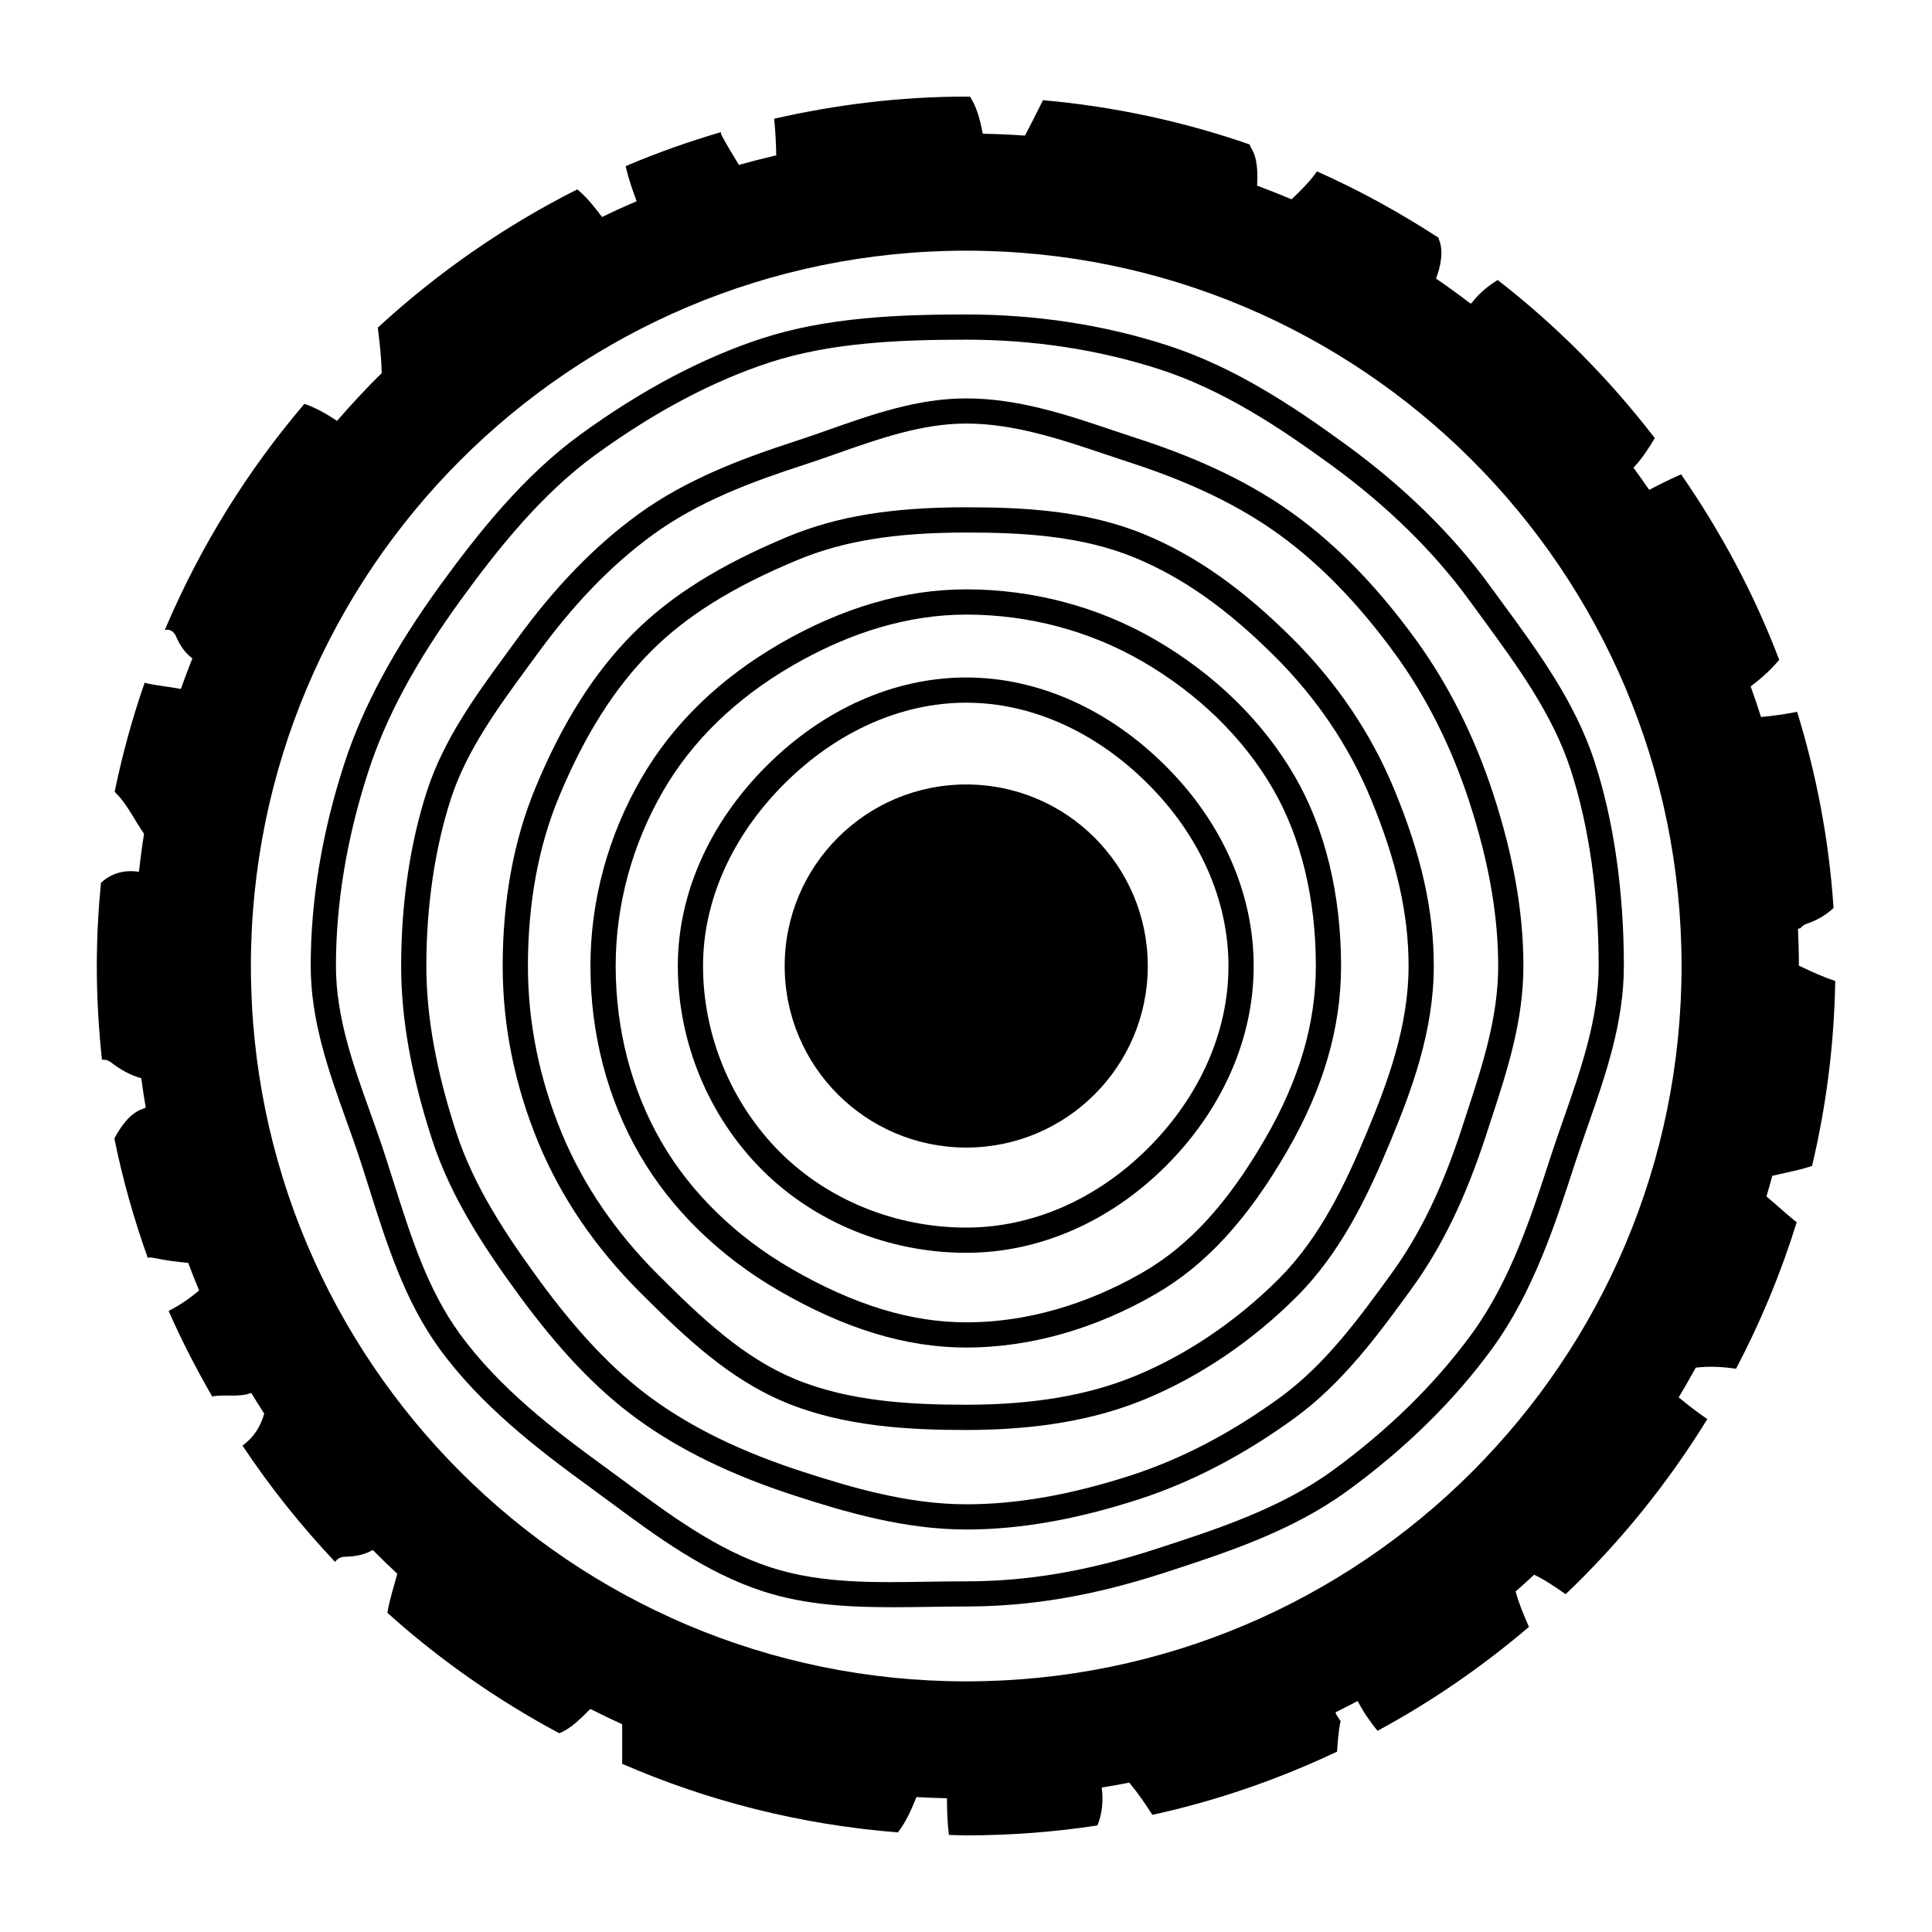
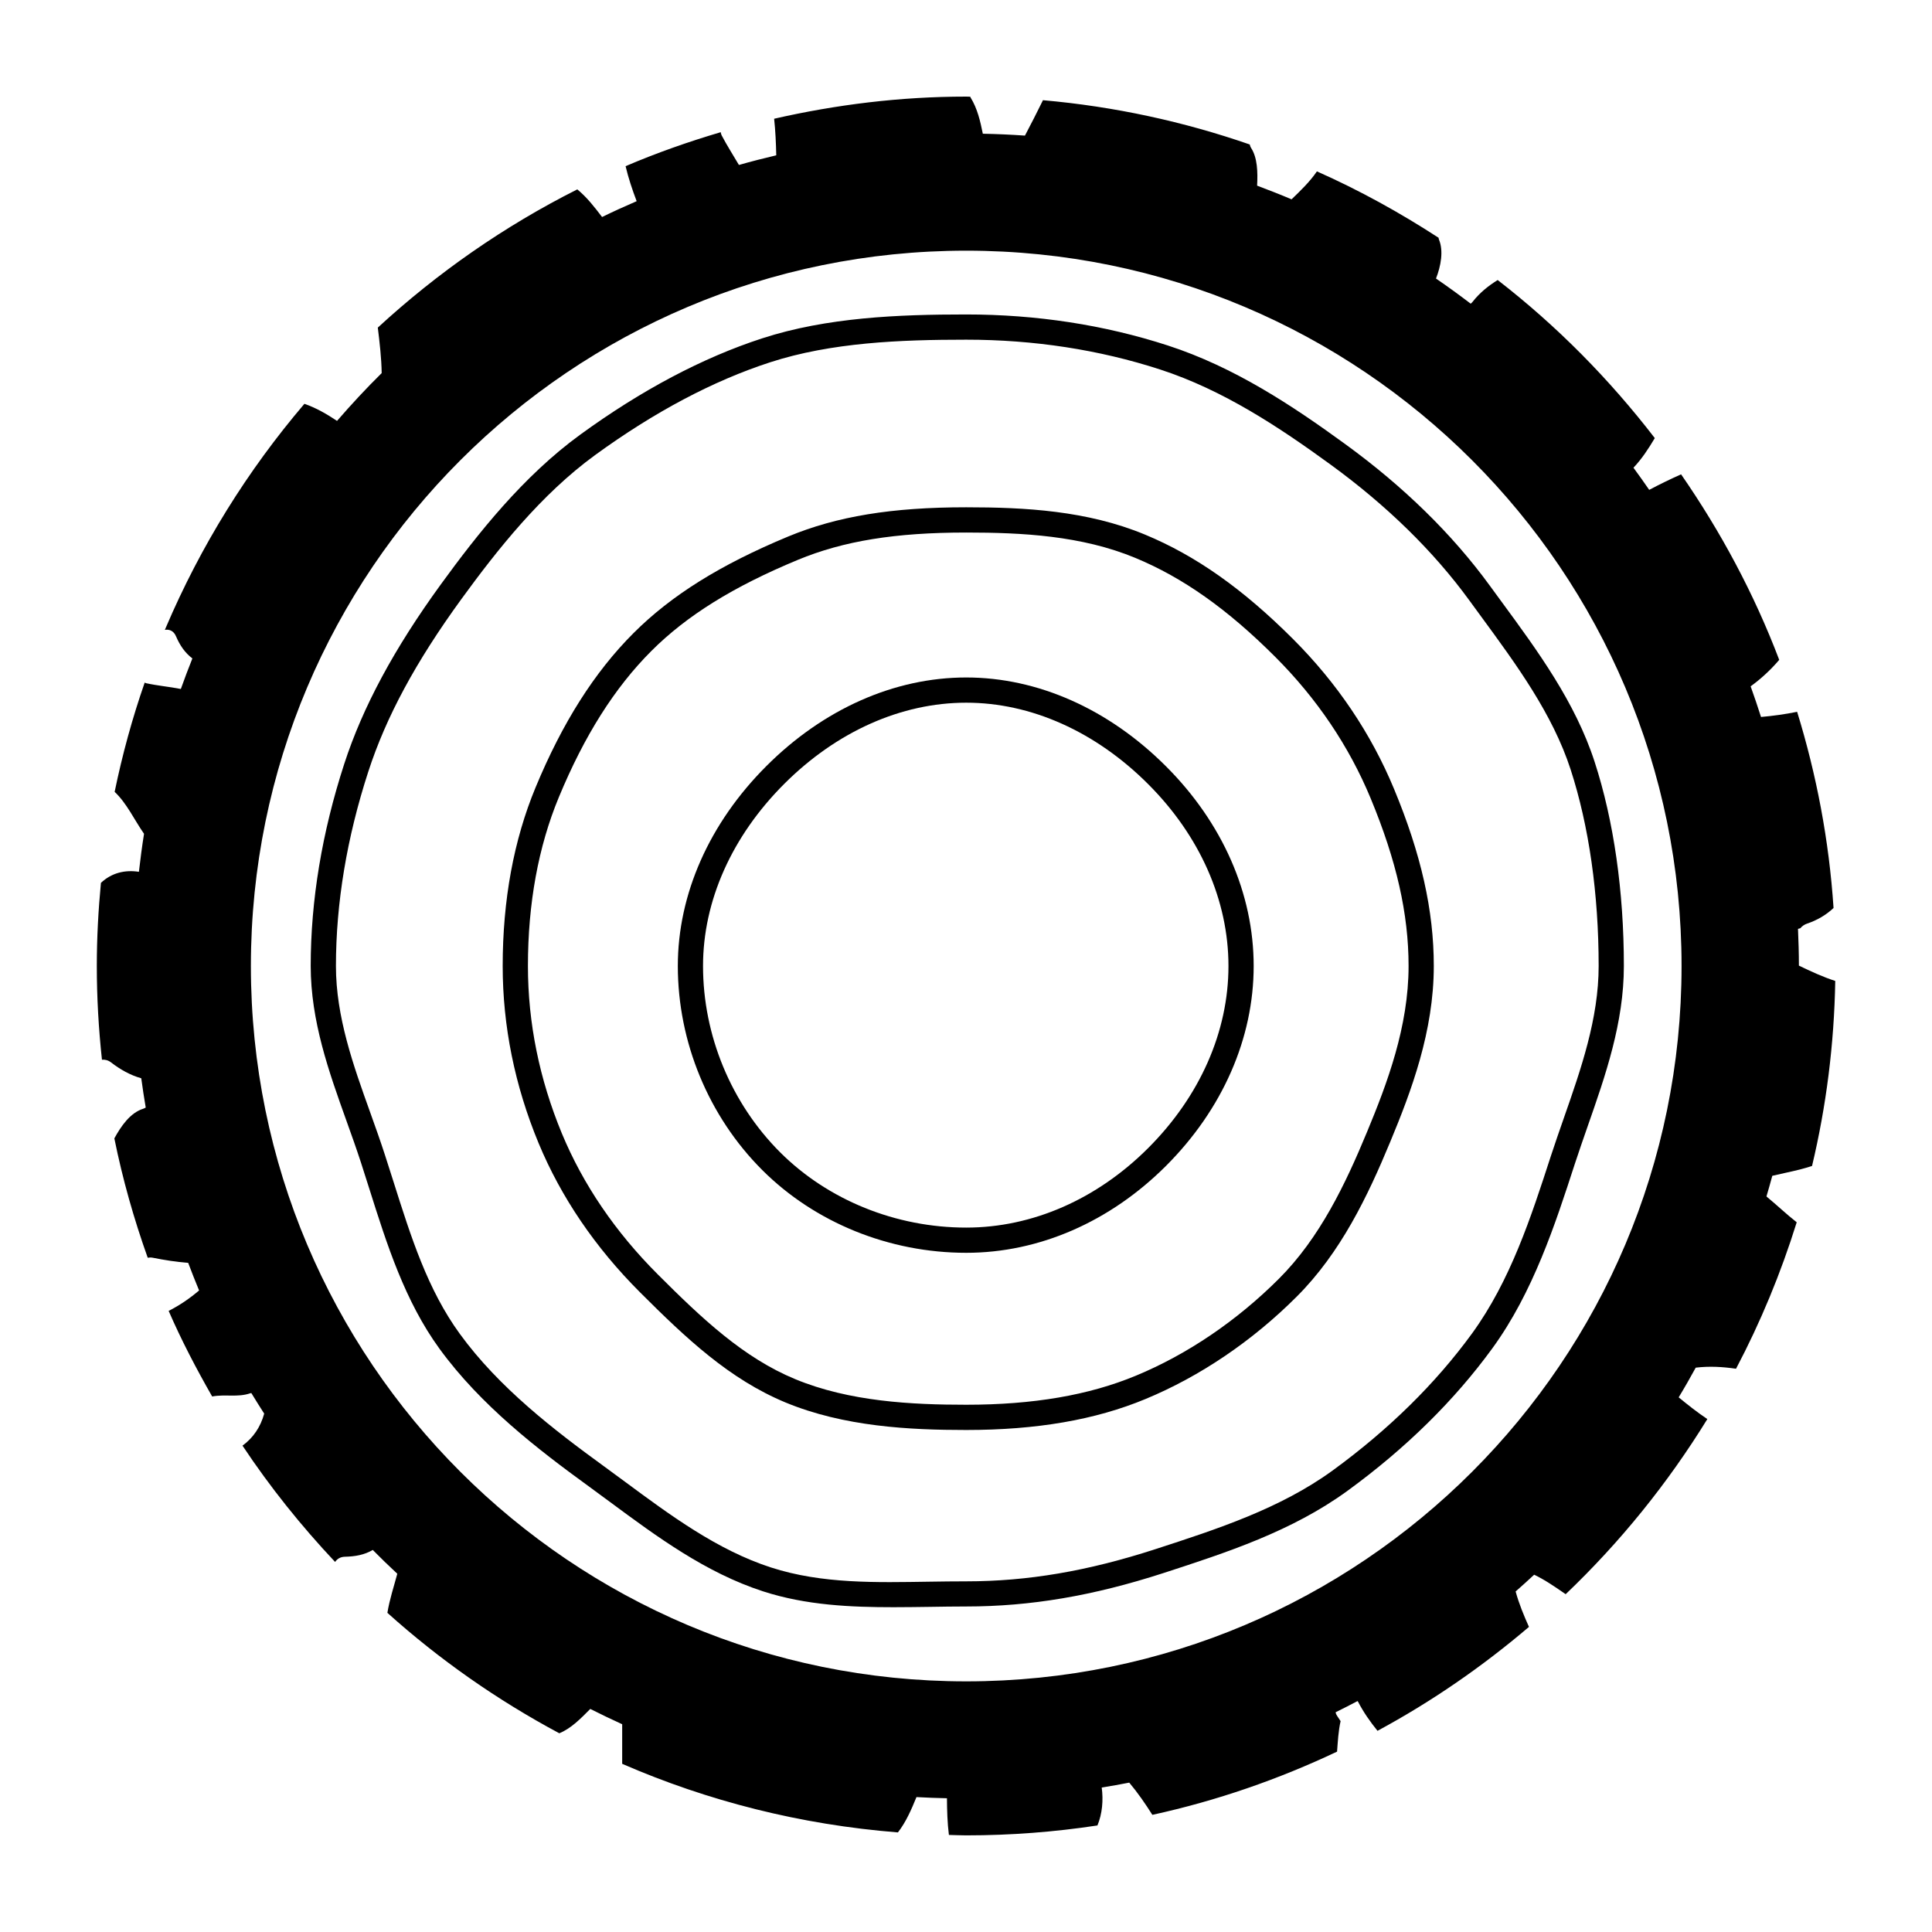
<svg xmlns="http://www.w3.org/2000/svg" height="100px" width="100px" fill="#000000" version="1.1" x="0px" y="0px" viewBox="0 0 100 100" enable-background="new 0 0 100 100" xml:space="preserve">
-   <circle cx="50.012" cy="50.001" r="9.397" />
  <path d="M50.012,64.845c3.765,0,7.438-1.599,10.343-4.502c2.924-2.925,4.535-6.599,4.535-10.343c0-3.74-1.611-7.412-4.541-10.338  c-2.963-2.963-6.635-4.596-10.337-4.596c-3.715,0-7.389,1.629-10.347,4.588c-2.954,2.954-4.581,6.629-4.581,10.346  c0,3.936,1.591,7.784,4.368,10.559C42.176,63.283,46.024,64.845,50.012,64.845z M40.588,40.577c2.712-2.712,6.059-4.206,9.424-4.206  c3.354,0,6.699,1.496,9.416,4.214c2.682,2.681,4.157,6.024,4.157,9.416c0,3.396-1.476,6.741-4.153,9.42  c-2.656,2.656-6.002,4.119-9.419,4.119c-3.644,0-7.156-1.422-9.637-3.901c-2.533-2.535-3.987-6.048-3.987-9.638  C36.388,46.632,37.88,43.286,40.588,40.577z" />
-   <path d="M40.312,66.802c3.426,1.984,6.599,2.947,9.7,2.947c3.285,0,6.675-0.958,9.802-2.771c2.59-1.496,4.75-3.845,6.803-7.391  c1.881-3.25,2.796-6.387,2.796-9.588c0-3.719-0.829-7.114-2.396-9.819c-1.644-2.841-4.147-5.29-7.246-7.082  c-2.932-1.696-6.306-2.593-9.759-2.593c-3.174,0-6.414,0.944-9.636,2.808c-3.139,1.817-5.556,4.164-7.182,6.975  c-1.724,2.975-2.633,6.333-2.633,9.711c0,3.511,0.88,6.887,2.545,9.76C34.741,62.587,37.233,65.021,40.312,66.802z M34.324,40.942  c1.511-2.61,3.768-4.797,6.707-6.499c3.02-1.746,6.041-2.632,8.981-2.632c3.224,0,6.375,0.836,9.106,2.417  c2.899,1.678,5.239,3.963,6.771,6.607c1.451,2.507,2.219,5.675,2.219,9.165c0,2.966-0.857,5.889-2.621,8.936  c-1.932,3.34-3.941,5.537-6.324,6.914c-2.043,1.184-5.289,2.594-9.149,2.594c-2.865,0-5.824-0.906-9.048-2.771  c-2.882-1.667-5.207-3.938-6.729-6.564c-1.55-2.678-2.369-5.826-2.369-9.107C31.867,46.852,32.716,43.72,34.324,40.942z" />
  <path d="M33.125,66.887c2.412,2.412,4.643,4.504,7.529,5.703c3.03,1.256,6.431,1.426,9.358,1.426c3.646,0,6.683-0.524,9.281-1.604  c2.824-1.17,5.529-3.002,7.827-5.301c2.278-2.277,3.674-5.199,4.842-8.018c1.089-2.623,2.251-5.708,2.251-9.094  c0-2.871-0.654-5.786-2.061-9.171c-1.187-2.863-2.943-5.47-5.221-7.748c-2.6-2.599-5.035-4.318-7.67-5.411  c-2.992-1.241-6.214-1.412-9.25-1.412c-3.851,0-6.689,0.467-9.21,1.511c-3.511,1.458-6.059,3.048-8.014,5.005  c-2.018,2.017-3.677,4.632-5.068,7.99c-1.127,2.717-1.7,5.824-1.7,9.235c0,3.11,0.625,6.196,1.857,9.168  C29.042,61.973,30.806,64.568,33.125,66.887z M28.925,41.265c1.325-3.198,2.892-5.673,4.786-7.567  c1.831-1.833,4.242-3.334,7.591-4.722c2.354-0.976,5.04-1.412,8.71-1.412c2.901,0,5.97,0.16,8.75,1.312  c2.471,1.025,4.773,2.653,7.247,5.127c2.156,2.157,3.817,4.62,4.938,7.324c1.337,3.222,1.961,5.978,1.961,8.672  c0,3.146-1.11,6.085-2.152,8.594c-1.115,2.692-2.441,5.478-4.558,7.593c-2.179,2.178-4.737,3.914-7.404,5.019  c-2.438,1.012-5.312,1.504-8.782,1.504c-2.799,0-6.04-0.158-8.857-1.327c-2.667-1.105-4.797-3.109-7.107-5.419  c-2.197-2.196-3.867-4.651-4.965-7.295c-1.165-2.813-1.757-5.729-1.757-8.668C27.326,46.762,27.864,43.823,28.925,41.265z" />
-   <path d="M26.757,66.895c2.135,2.933,4.113,5.014,6.223,6.549c2.208,1.607,4.868,2.902,8.128,3.961  c2.624,0.853,5.695,1.762,8.904,1.762c2.773,0,5.704-0.516,8.964-1.573c2.715-0.881,5.416-2.292,8.032-4.194  c2.521-1.836,4.386-4.4,6.032-6.664c1.585-2.176,2.816-4.715,3.882-7.989l0.244-0.748c0.828-2.521,1.685-5.127,1.685-7.996  c0-2.76-0.506-5.662-1.547-8.868c-0.974-2.995-2.328-5.698-4.027-8.035c-1.979-2.719-4.034-4.836-6.282-6.471  c-2.168-1.578-4.821-2.864-8.11-3.931c-0.414-0.135-0.832-0.275-1.253-0.417c-2.426-0.816-4.935-1.66-7.619-1.66  c-2.514,0-4.845,0.822-7.101,1.616c-0.581,0.206-1.157,0.408-1.729,0.594c-2.76,0.895-5.656,1.974-8.155,3.792  c-2.243,1.632-4.298,3.75-6.281,6.476l-0.47,0.642c-1.624,2.215-3.303,4.507-4.174,7.194c-0.878,2.699-1.34,5.834-1.34,9.068  c0,2.726,0.524,5.664,1.602,8.983C23.328,61.953,25.044,64.541,26.757,66.895z M23.342,41.335c0.808-2.488,2.423-4.693,3.985-6.825  l0.474-0.646c1.901-2.613,3.862-4.636,5.992-6.188c2.353-1.712,5.135-2.746,7.791-3.607c0.583-0.188,1.169-0.395,1.762-0.604  c2.151-0.758,4.376-1.542,6.666-1.542c2.472,0,4.876,0.809,7.201,1.592c0.428,0.144,0.85,0.285,1.268,0.422  c3.156,1.023,5.69,2.25,7.748,3.745c2.135,1.554,4.097,3.577,5.994,6.184c1.618,2.226,2.911,4.805,3.84,7.67  c0.998,3.076,1.483,5.843,1.483,8.465c0,2.66-0.823,5.166-1.619,7.59l-0.245,0.752c-1.02,3.142-2.193,5.562-3.695,7.624  c-1.666,2.292-3.391,4.661-5.744,6.375c-2.506,1.822-5.085,3.172-7.667,4.01c-3.128,1.017-5.929,1.51-8.562,1.51  c-3.02,0-5.972-0.877-8.501-1.698c-3.128-1.015-5.668-2.25-7.765-3.774c-1.995-1.453-3.883-3.443-5.934-6.261  c-1.65-2.269-3.3-4.75-4.207-7.545c-1.036-3.188-1.539-5.995-1.539-8.581C22.067,46.902,22.508,43.906,23.342,41.335z" />
  <path d="M17.934,58.018c0.26,0.724,0.517,1.443,0.751,2.162l0.438,1.373c0.899,2.846,1.829,5.789,3.624,8.256  c2.144,2.945,5.102,5.215,7.707,7.11l1.114,0.819c2.435,1.802,4.954,3.664,7.926,4.629c2.225,0.724,4.562,0.822,6.755,0.822  c0.623,0,1.251-0.01,1.881-0.018c0.626-0.01,1.254-0.02,1.882-0.02c3.323,0,6.567-0.551,10.208-1.73  c3.266-1.062,6.643-2.158,9.527-4.258c3.004-2.188,5.527-4.668,7.498-7.376c2.111-2.899,3.258-6.435,4.27-9.552  c0.211-0.643,0.436-1.287,0.662-1.938c0.922-2.633,1.874-5.356,1.874-8.298c0-3.864-0.522-7.52-1.514-10.568  c-1-3.083-2.938-5.728-4.815-8.284l-0.611-0.835c-1.934-2.654-4.447-5.118-7.477-7.322c-2.736-1.992-5.742-3.989-9.188-5.108  c-3.284-1.066-6.797-1.606-10.436-1.606c-3.506,0-7.211,0.149-10.556,1.235c-3.083,1.001-6.253,2.68-9.424,4.988  c-2.947,2.145-5.3,5.118-7.21,7.745c-2.411,3.314-4.048,6.354-5.002,9.294c-1.152,3.546-1.736,7.066-1.736,10.461  C16.084,52.859,17.025,55.48,17.934,58.018z M19.062,39.942c0.924-2.846,2.455-5.682,4.816-8.929  C25.73,28.469,28,25.594,30.8,23.556c3.061-2.229,6.108-3.844,9.059-4.803c3.171-1.03,6.754-1.171,10.153-1.171  c3.503,0,6.878,0.518,10.033,1.542c3.27,1.062,6.174,2.993,8.823,4.921c2.917,2.124,5.335,4.491,7.187,7.034l0.614,0.84  c1.813,2.473,3.692,5.031,4.628,7.915c0.948,2.92,1.449,6.436,1.449,10.165c0,2.721-0.916,5.338-1.801,7.868  c-0.229,0.66-0.459,1.314-0.672,1.967c-1.029,3.173-2.096,6.454-4.082,9.188c-1.892,2.596-4.317,4.979-7.211,7.088  c-2.719,1.978-5.996,3.041-9.164,4.07c-3.508,1.139-6.621,1.67-9.805,1.67c-0.633,0-1.268,0.008-1.9,0.018  c-2.728,0.039-5.555,0.124-8.215-0.739c-2.769-0.899-5.201-2.698-7.552-4.438l-1.124-0.826c-2.522-1.836-5.387-4.03-7.418-6.822  c-1.67-2.294-2.527-5.009-3.436-7.882l-0.442-1.382c-0.236-0.731-0.499-1.463-0.763-2.201c-0.872-2.43-1.773-4.943-1.773-7.576  C17.389,46.742,17.952,43.358,19.062,39.942z" />
  <path d="M93.111,49.981c0-0.638-0.02-1.271-0.047-1.903c0.041-0.009,0.08-0.024,0.121-0.032c0.09-0.111,0.217-0.196,0.349-0.24  c0.497-0.165,0.983-0.44,1.37-0.809c-0.233-3.513-0.885-6.909-1.885-10.154c-0.617,0.126-1.24,0.211-1.869,0.268  c-0.168-0.534-0.35-1.061-0.537-1.586c0.535-0.389,1.041-0.854,1.479-1.371c-1.3-3.424-3.024-6.633-5.079-9.602  c-0.558,0.248-1.107,0.516-1.65,0.803c-0.27-0.385-0.535-0.771-0.815-1.146c0.437-0.46,0.78-0.989,1.104-1.533  c-2.355-3.058-5.078-5.817-8.133-8.182c-0.49,0.307-0.929,0.658-1.295,1.125c-0.031,0.04-0.065,0.071-0.101,0.099  c-0.588-0.448-1.185-0.883-1.796-1.301c0.254-0.649,0.398-1.435,0.152-2.022c-0.014-0.032-0.01-0.059-0.019-0.089  c-1.999-1.298-4.097-2.46-6.297-3.435c-0.358,0.526-0.845,0.997-1.312,1.446c-0.588-0.25-1.184-0.483-1.783-0.707  c0.037-0.712,0.017-1.446-0.312-1.954c-0.04-0.062-0.053-0.12-0.07-0.178c-3.403-1.179-6.99-1.965-10.707-2.292  c-0.004,0.007-0.002,0.016-0.006,0.023c-0.301,0.607-0.604,1.212-0.922,1.81c-0.722-0.05-1.447-0.083-2.18-0.097  c-0.133-0.652-0.277-1.298-0.635-1.876c-0.008-0.013-0.008-0.025-0.015-0.04C50.154,5.005,50.083,5,50.012,5  c-3.42,0-6.739,0.416-9.943,1.146c0.068,0.629,0.096,1.261,0.11,1.893c-0.65,0.152-1.294,0.318-1.933,0.499  c-0.299-0.512-0.621-1.01-0.896-1.536c-0.028-0.055-0.033-0.106-0.046-0.16c-1.683,0.497-3.329,1.077-4.924,1.759  c0.146,0.617,0.347,1.218,0.573,1.812c-0.604,0.26-1.201,0.532-1.79,0.819c-0.39-0.513-0.783-1.02-1.282-1.43  c-3.776,1.899-7.245,4.319-10.326,7.154c0.096,0.779,0.188,1.571,0.201,2.355c-0.805,0.793-1.572,1.621-2.312,2.474  c-0.535-0.358-1.081-0.673-1.688-0.884c-2.944,3.453-5.37,7.354-7.173,11.584c-0.017,0.039-0.033,0.077-0.05,0.117  c0.226-0.04,0.457,0.046,0.577,0.333c0.207,0.482,0.466,0.854,0.847,1.146c-0.208,0.522-0.408,1.048-0.597,1.58  c-0.598-0.118-1.206-0.168-1.802-0.3c-0.028-0.006-0.043-0.023-0.069-0.03c-0.639,1.834-1.156,3.722-1.555,5.655  c0.63,0.592,1.017,1.45,1.521,2.171c-0.104,0.651-0.189,1.307-0.265,1.967c-0.711-0.11-1.409,0.047-1.966,0.573  C5.089,47.114,5.011,48.548,5.011,50c0,1.639,0.094,3.255,0.266,4.85c0.157-0.012,0.321,0.024,0.472,0.141  c0.472,0.365,0.996,0.662,1.563,0.82c0.068,0.508,0.146,1.013,0.231,1.516c-0.038,0.021-0.077,0.045-0.125,0.06  c-0.688,0.212-1.164,0.923-1.499,1.536C6.347,61.041,6.933,63.1,7.646,65.1c0.08-0.014,0.167-0.019,0.261,0  c0.61,0.123,1.218,0.217,1.834,0.266c0.183,0.479,0.365,0.958,0.564,1.428c-0.487,0.414-1.007,0.771-1.576,1.057  c0.663,1.528,1.432,2.996,2.253,4.431c0.002,0,0.003-0.001,0.005-0.001c0.66-0.125,1.316,0.057,1.958-0.163  c0.021-0.009,0.043-0.007,0.064-0.013c0.216,0.359,0.44,0.711,0.666,1.064c-0.189,0.688-0.562,1.246-1.123,1.658  c1.425,2.144,3.035,4.152,4.792,6.018c0.104-0.15,0.267-0.263,0.504-0.268c0.535-0.012,1.014-0.096,1.446-0.352  c0.414,0.422,0.839,0.83,1.27,1.232c-0.181,0.675-0.401,1.337-0.513,2.023c2.692,2.42,5.683,4.514,8.898,6.234  c0.619-0.252,1.115-0.77,1.604-1.26c0.545,0.275,1.095,0.539,1.651,0.792v2.049c4.433,1.929,9.236,3.151,14.272,3.55  c0.419-0.539,0.699-1.188,0.96-1.828c0.522,0.031,1.05,0.047,1.578,0.06c0.005,0.631,0.021,1.271,0.101,1.899  c0.3,0.006,0.596,0.022,0.896,0.022c2.309,0,4.576-0.176,6.793-0.513c0.252-0.614,0.309-1.309,0.221-1.963  c0.479-0.078,0.953-0.16,1.425-0.254c0.442,0.525,0.829,1.088,1.196,1.668c3.34-0.73,6.539-1.842,9.56-3.272  c0.041-0.529,0.067-1.062,0.183-1.579c-0.07-0.12-0.162-0.229-0.227-0.354c-0.02-0.037-0.02-0.069-0.03-0.105  c0.38-0.188,0.759-0.38,1.134-0.579c0.008,0.011,0.018,0.017,0.023,0.028c0.284,0.549,0.632,1.043,1.011,1.512  c2.808-1.514,5.429-3.327,7.839-5.379c-0.267-0.598-0.518-1.2-0.69-1.834c0.323-0.285,0.644-0.573,0.959-0.867  c0.577,0.275,1.103,0.646,1.631,1.008c2.817-2.685,5.282-5.733,7.333-9.064c-0.523-0.348-1.016-0.741-1.484-1.124  c0.307-0.504,0.598-1.019,0.883-1.537c0.699-0.084,1.392-0.046,2.086,0.056c1.269-2.408,2.318-4.941,3.141-7.58  c-0.527-0.412-1.018-0.885-1.544-1.317c-0.009-0.007-0.015-0.017-0.021-0.025c0.102-0.353,0.207-0.705,0.301-1.062  c0.004-0.002,0.006-0.004,0.01-0.004c0.472-0.113,0.949-0.205,1.42-0.325c0.21-0.054,0.42-0.114,0.628-0.183  c0.733-3.082,1.144-6.285,1.201-9.576C94.344,50.564,93.727,50.276,93.111,49.981z M50.012,12.975  c20.449,0,37.025,16.577,37.025,37.026c0,20.45-16.576,37.026-37.025,37.026C29.563,87.027,12.986,70.45,12.986,50  C12.986,29.551,29.563,12.975,50.012,12.975z" />
</svg>